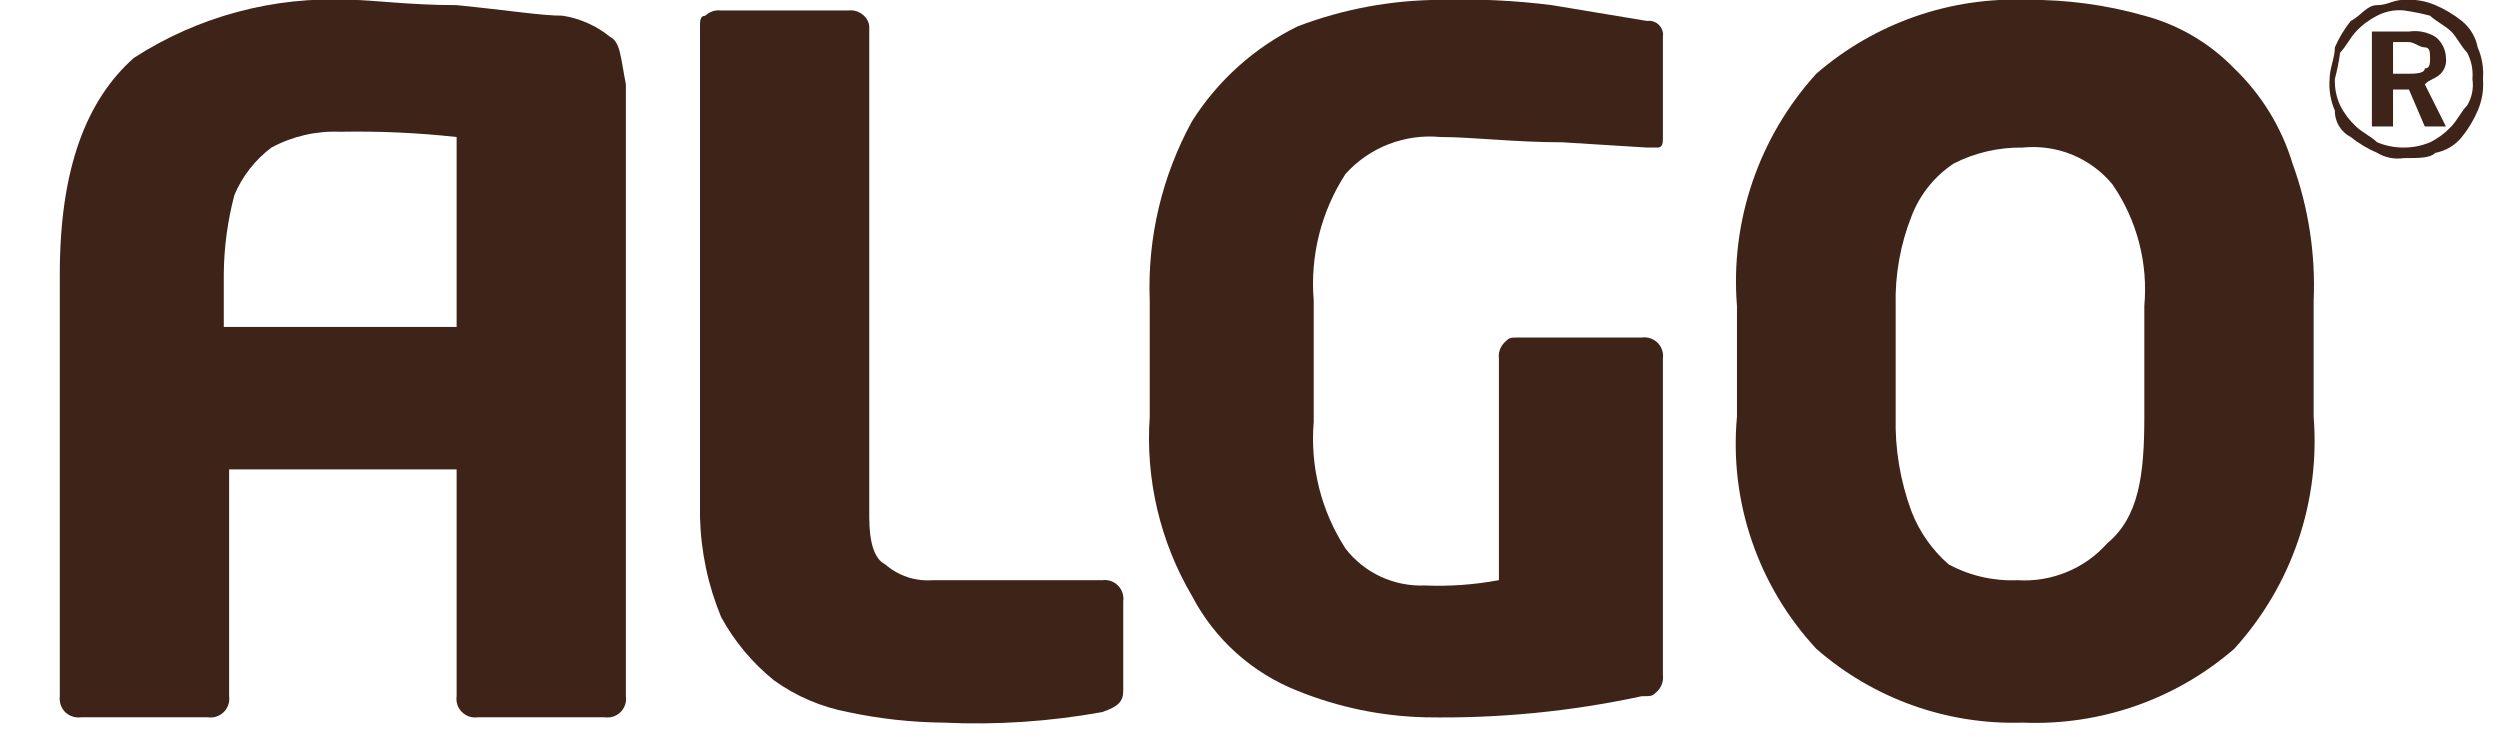
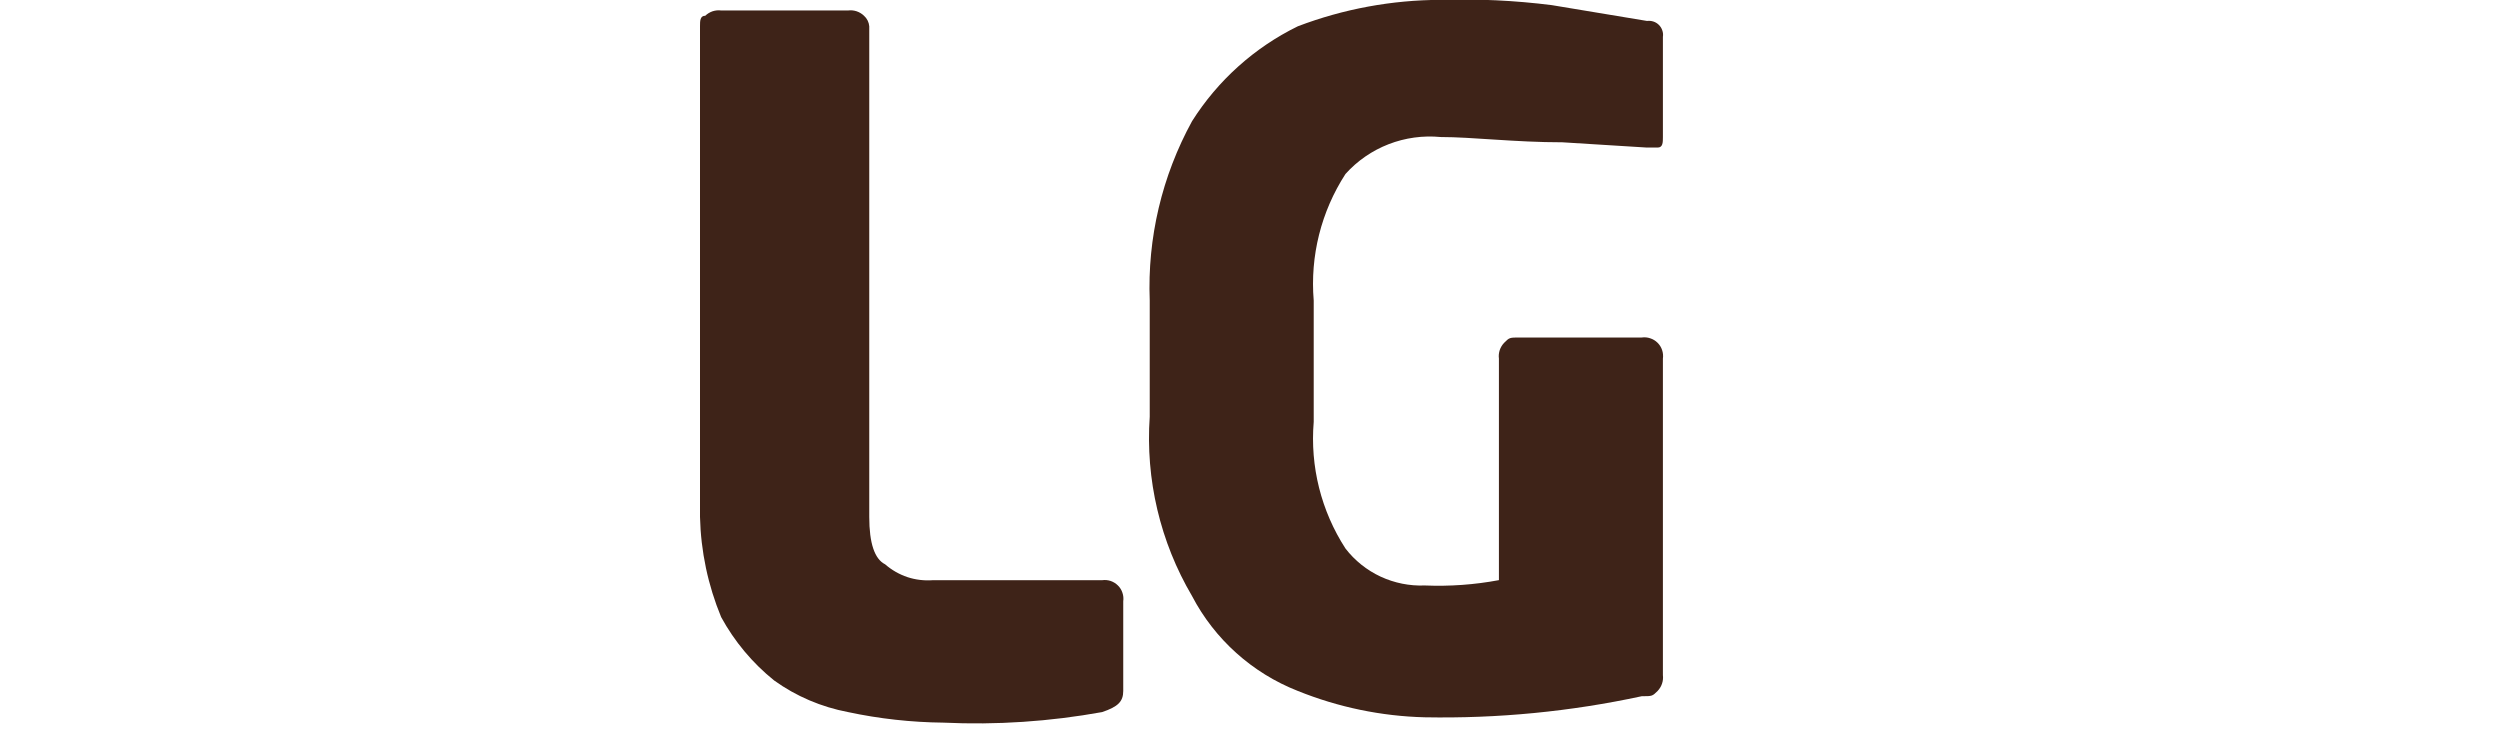
<svg xmlns="http://www.w3.org/2000/svg" width="37" height="11" viewBox="0 0 37 11" fill="none">
  <path fill-rule="evenodd" clip-rule="evenodd" d="M16.624 10.226C16.624 10.383 16.546 10.46 16.311 10.539C15.536 10.679 14.748 10.732 13.961 10.695C13.488 10.69 13.015 10.638 12.552 10.539C12.157 10.464 11.782 10.305 11.456 10.07C11.136 9.812 10.87 9.494 10.673 9.133C10.478 8.662 10.372 8.159 10.36 7.65V0.389C10.36 0.311 10.36 0.233 10.438 0.233C10.469 0.203 10.506 0.181 10.546 0.167C10.587 0.154 10.63 0.149 10.673 0.155H12.552C12.595 0.149 12.638 0.154 12.678 0.167C12.719 0.181 12.756 0.203 12.787 0.233C12.832 0.273 12.86 0.329 12.865 0.389V7.65C12.865 8.04 12.944 8.274 13.1 8.352C13.196 8.436 13.308 8.5 13.429 8.541C13.55 8.581 13.678 8.596 13.805 8.587H16.311C16.353 8.581 16.396 8.585 16.437 8.598C16.478 8.612 16.515 8.635 16.545 8.665C16.576 8.695 16.599 8.732 16.612 8.773C16.626 8.813 16.63 8.857 16.624 8.899V10.226Z" fill="#3E2318" />
  <path fill-rule="evenodd" clip-rule="evenodd" d="M24.611 2.028C24.611 2.106 24.611 2.184 24.533 2.184H24.376L23.123 2.106C22.419 2.106 21.792 2.028 21.322 2.028C21.061 2.003 20.797 2.039 20.552 2.134C20.307 2.229 20.088 2.38 19.913 2.575C19.553 3.131 19.388 3.789 19.443 4.448V6.244C19.388 6.903 19.553 7.562 19.913 8.118C20.05 8.296 20.229 8.439 20.433 8.534C20.638 8.629 20.862 8.674 21.087 8.665C21.455 8.68 21.822 8.654 22.184 8.586V5.307C22.178 5.265 22.183 5.222 22.196 5.181C22.21 5.141 22.232 5.104 22.262 5.073C22.34 4.995 22.34 4.995 22.497 4.995H24.298C24.34 4.989 24.384 4.993 24.424 5.007C24.465 5.02 24.502 5.043 24.532 5.073C24.563 5.104 24.586 5.14 24.599 5.181C24.613 5.222 24.617 5.265 24.611 5.307V9.992C24.616 10.034 24.612 10.077 24.598 10.118C24.585 10.158 24.562 10.195 24.533 10.226C24.454 10.304 24.454 10.304 24.298 10.304C23.243 10.532 22.166 10.636 21.087 10.616C20.443 10.6 19.806 10.467 19.208 10.226C18.533 9.961 17.977 9.462 17.642 8.821C17.17 8.019 16.952 7.094 17.016 6.166V4.448C16.98 3.523 17.197 2.606 17.642 1.794C18.024 1.19 18.566 0.703 19.208 0.389C19.883 0.132 20.6 -0 21.322 -0.002C21.872 -0.019 22.421 0.007 22.967 0.076L24.376 0.31C24.408 0.306 24.441 0.309 24.471 0.319C24.502 0.329 24.529 0.346 24.552 0.369C24.575 0.392 24.592 0.419 24.602 0.45C24.613 0.48 24.616 0.513 24.611 0.545V2.028Z" fill="#3E2318" />
-   <path fill-rule="evenodd" clip-rule="evenodd" d="M31.736 6.166V4.527C31.793 3.892 31.627 3.257 31.266 2.731C31.107 2.537 30.902 2.386 30.67 2.29C30.438 2.195 30.185 2.159 29.935 2.184C29.582 2.179 29.232 2.259 28.917 2.419C28.632 2.607 28.413 2.88 28.291 3.199C28.124 3.621 28.044 4.073 28.056 4.527V6.166C28.044 6.645 28.124 7.122 28.291 7.572C28.408 7.872 28.596 8.14 28.839 8.352C29.151 8.521 29.503 8.602 29.857 8.587C30.106 8.603 30.355 8.562 30.586 8.467C30.817 8.373 31.023 8.226 31.188 8.04C31.658 7.65 31.736 7.025 31.736 6.166ZM34.242 6.166C34.291 6.788 34.213 7.414 34.011 8.005C33.809 8.596 33.488 9.139 33.067 9.602C32.202 10.352 31.081 10.743 29.935 10.695C28.815 10.73 27.723 10.339 26.881 9.602C26.455 9.143 26.13 8.6 25.928 8.008C25.725 7.417 25.65 6.789 25.707 6.166V4.527C25.657 3.904 25.736 3.279 25.938 2.688C26.14 2.097 26.461 1.554 26.881 1.091C27.747 0.341 28.868 -0.051 30.014 -0.002C30.596 -0.006 31.176 0.073 31.736 0.232C32.243 0.367 32.703 0.637 33.067 1.013C33.47 1.401 33.767 1.884 33.929 2.419C34.165 3.068 34.272 3.758 34.242 4.449V6.166Z" fill="#3E2318" />
-   <path fill-rule="evenodd" clip-rule="evenodd" d="M35.417 0.701V1.091H35.652C35.73 1.091 35.887 1.091 35.887 1.013C35.965 1.013 35.965 0.935 35.965 0.857C35.965 0.779 35.965 0.701 35.887 0.701C35.809 0.701 35.73 0.623 35.652 0.623H35.417V0.701ZM35.104 0.467H35.652C35.788 0.446 35.926 0.474 36.044 0.545C36.092 0.582 36.13 0.629 36.157 0.683C36.184 0.737 36.199 0.796 36.2 0.857C36.206 0.899 36.201 0.942 36.188 0.983C36.174 1.023 36.152 1.06 36.122 1.091C36.044 1.169 35.965 1.169 35.887 1.247L36.2 1.872H35.887L35.652 1.325H35.417V1.872H35.104V0.467ZM35.574 0.154C35.439 0.142 35.303 0.169 35.182 0.232C35.065 0.291 34.958 0.37 34.869 0.467C34.791 0.545 34.713 0.701 34.634 0.779C34.616 0.91 34.59 1.041 34.556 1.169C34.551 1.304 34.578 1.437 34.634 1.56C34.693 1.677 34.773 1.783 34.869 1.872C34.947 1.95 35.104 2.028 35.182 2.106C35.306 2.158 35.44 2.184 35.574 2.184C35.708 2.184 35.841 2.158 35.965 2.106C36.083 2.048 36.189 1.968 36.279 1.872C36.357 1.794 36.435 1.638 36.514 1.56C36.585 1.443 36.612 1.304 36.592 1.169C36.604 1.034 36.577 0.899 36.514 0.779C36.435 0.701 36.357 0.545 36.279 0.467C36.2 0.388 36.044 0.31 35.965 0.232C35.837 0.199 35.706 0.173 35.574 0.154ZM35.574 -0.002C35.734 -0.014 35.896 0.012 36.044 0.076C36.184 0.136 36.316 0.215 36.435 0.31C36.557 0.409 36.64 0.547 36.67 0.701C36.734 0.848 36.761 1.009 36.748 1.169C36.761 1.329 36.734 1.49 36.67 1.638C36.61 1.778 36.531 1.909 36.435 2.028C36.337 2.15 36.198 2.233 36.044 2.262C35.965 2.34 35.809 2.34 35.574 2.34C35.438 2.361 35.3 2.333 35.182 2.262C35.042 2.202 34.91 2.123 34.791 2.028C34.719 1.991 34.659 1.935 34.617 1.866C34.576 1.797 34.554 1.718 34.556 1.638C34.492 1.49 34.465 1.329 34.478 1.169C34.478 1.013 34.556 0.857 34.556 0.701C34.616 0.561 34.696 0.429 34.791 0.31C34.947 0.232 35.026 0.076 35.182 0.076C35.339 0.076 35.417 -0.002 35.574 -0.002Z" fill="#3E2318" />
-   <path fill-rule="evenodd" clip-rule="evenodd" d="M3.312 4.917V4.058C3.315 3.663 3.368 3.269 3.469 2.887C3.586 2.608 3.775 2.366 4.017 2.184C4.329 2.016 4.681 1.935 5.035 1.95C5.61 1.939 6.186 1.965 6.758 2.028V4.839H3.312V4.917ZM9.029 0.545C8.826 0.38 8.582 0.272 8.324 0.232C8.011 0.232 7.541 0.154 6.758 0.076C6.053 0.076 5.505 -0.002 5.192 -0.002C4.058 -0.059 2.934 0.241 1.981 0.857C1.277 1.482 0.885 2.497 0.885 4.058V10.304C0.88 10.347 0.884 10.389 0.898 10.43C0.911 10.471 0.934 10.508 0.963 10.538C0.994 10.568 1.031 10.59 1.072 10.604C1.113 10.617 1.156 10.622 1.198 10.616H3.078C3.12 10.622 3.163 10.618 3.204 10.605C3.245 10.591 3.282 10.568 3.312 10.538C3.343 10.508 3.366 10.471 3.379 10.43C3.393 10.39 3.397 10.347 3.391 10.304V6.947H6.758V10.304C6.752 10.347 6.756 10.39 6.769 10.43C6.783 10.471 6.806 10.508 6.836 10.538C6.867 10.568 6.904 10.591 6.944 10.605C6.985 10.618 7.028 10.622 7.071 10.616H8.95C8.993 10.622 9.036 10.618 9.077 10.605C9.118 10.591 9.155 10.568 9.185 10.538C9.215 10.508 9.238 10.471 9.252 10.43C9.265 10.39 9.269 10.347 9.263 10.304V1.247C9.185 0.857 9.185 0.623 9.029 0.545Z" fill="#3E2318" />
</svg>